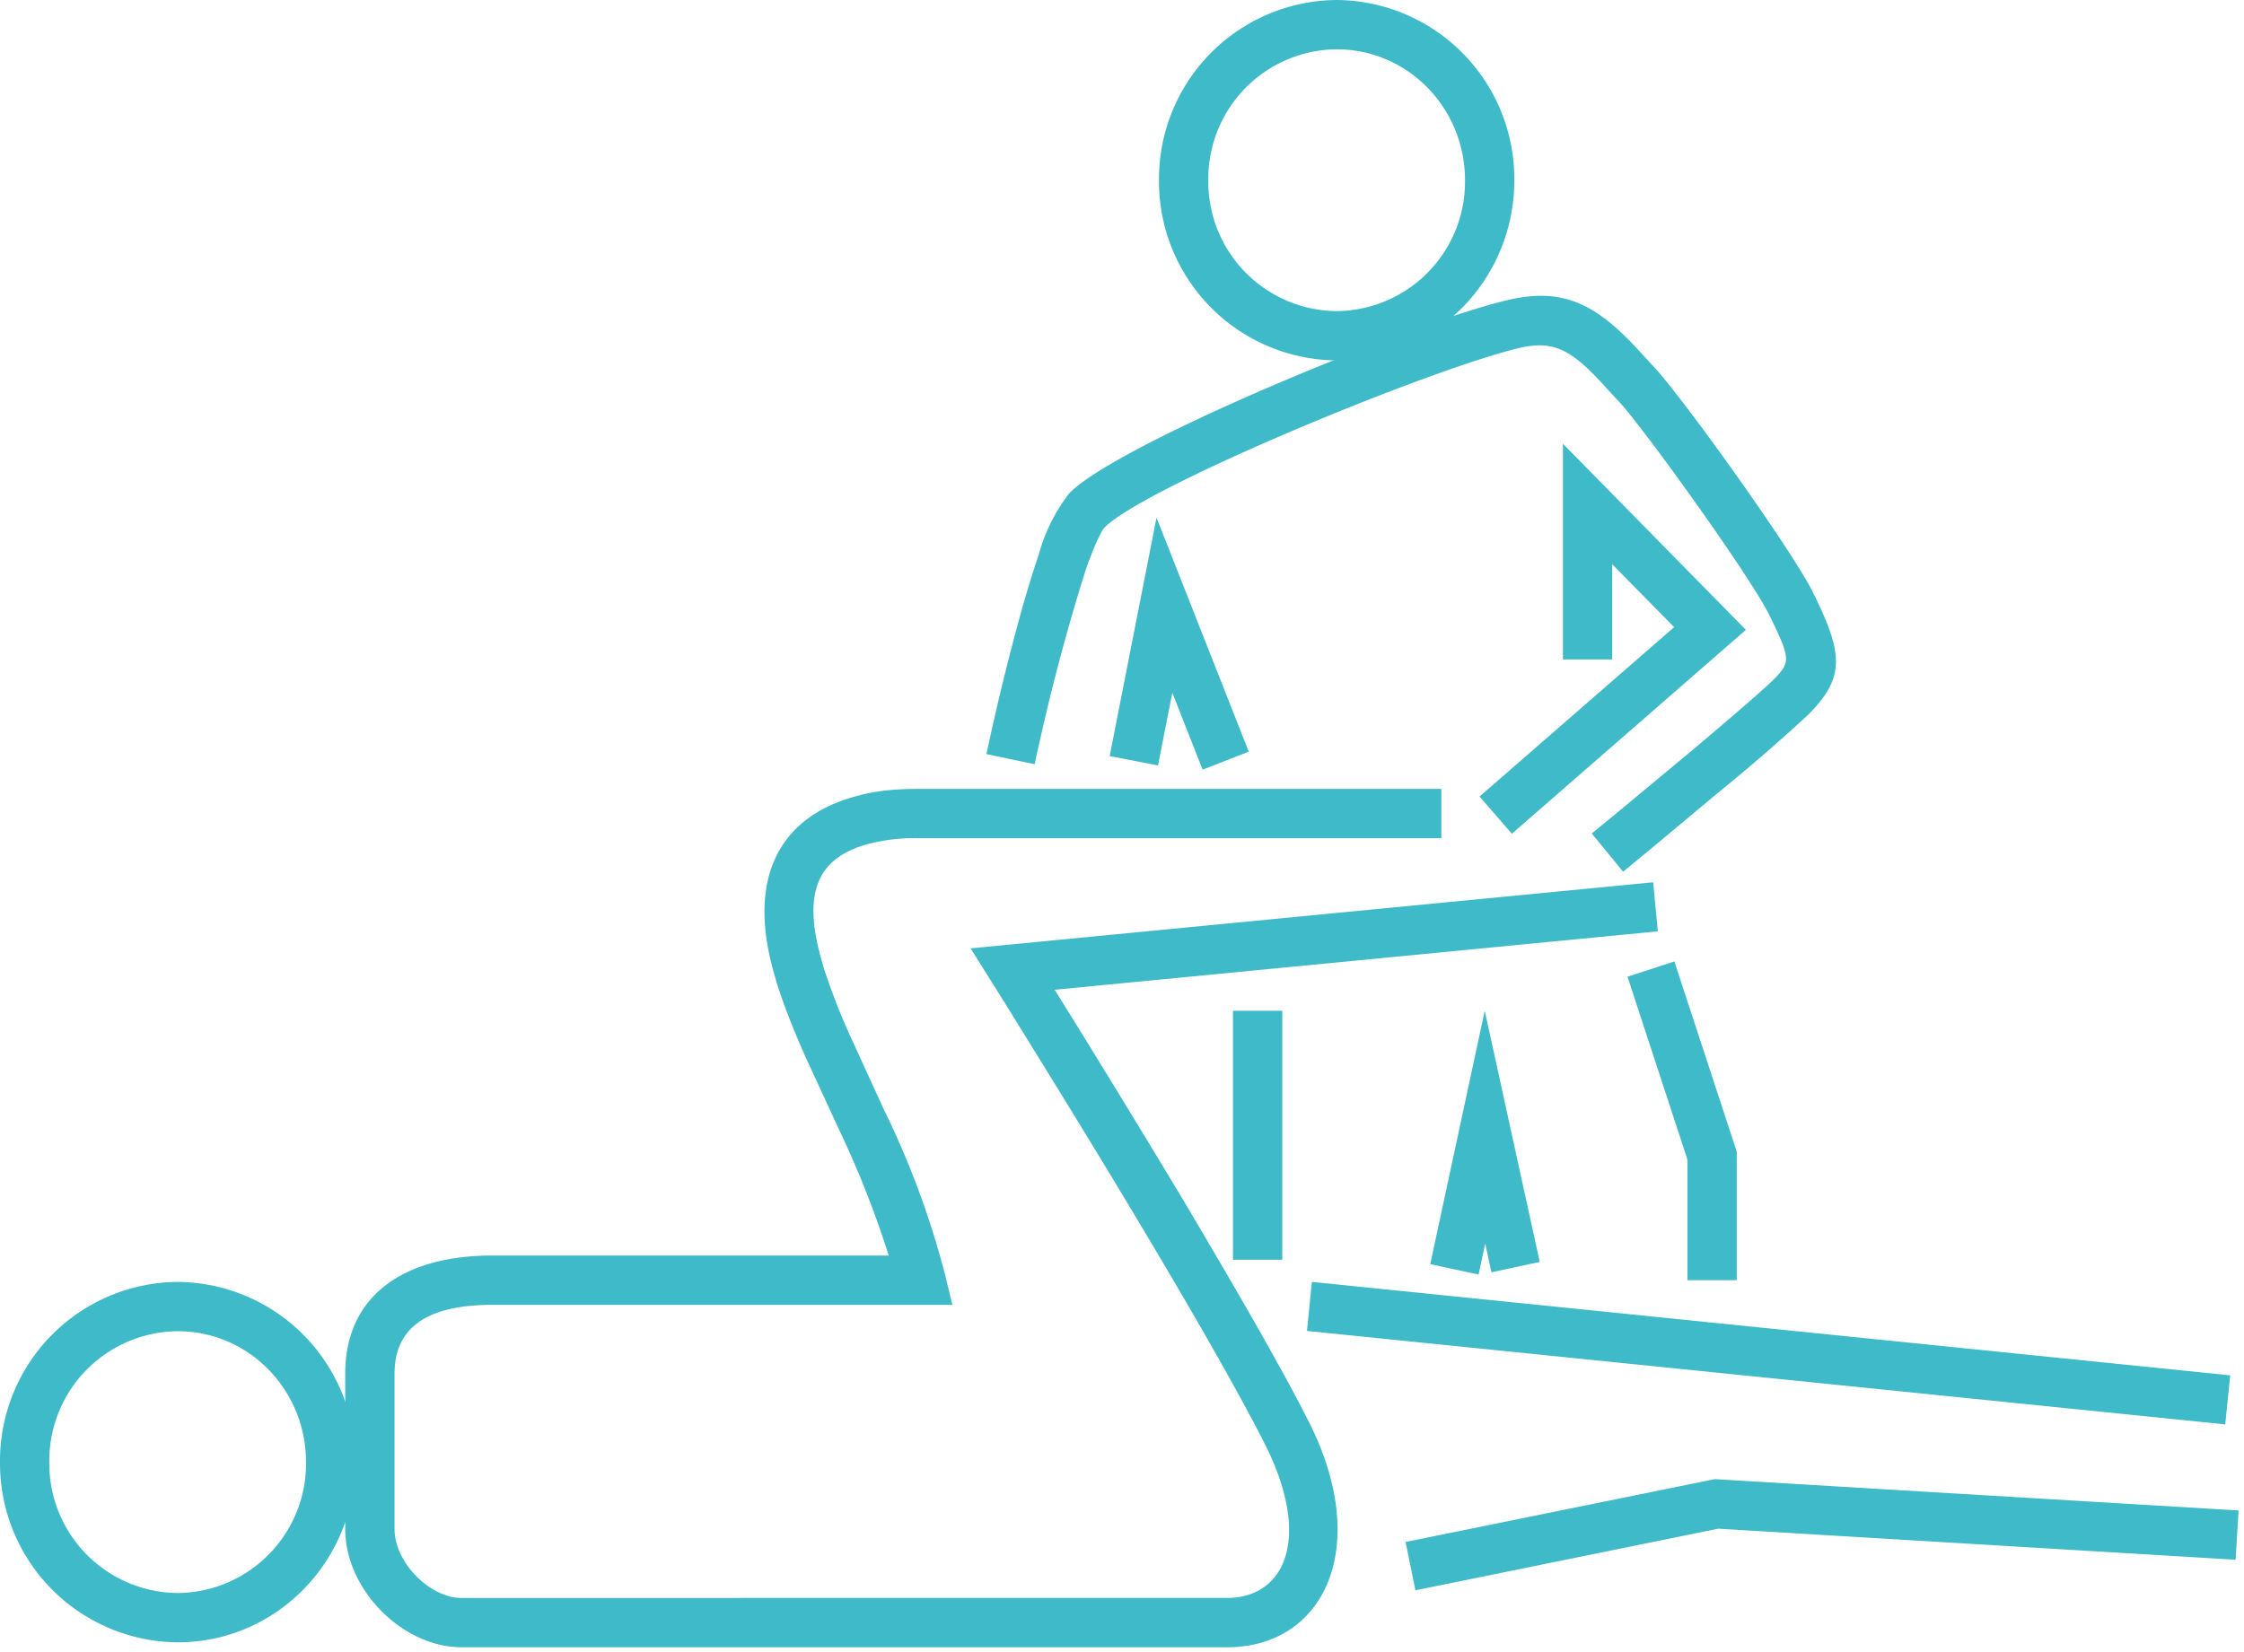
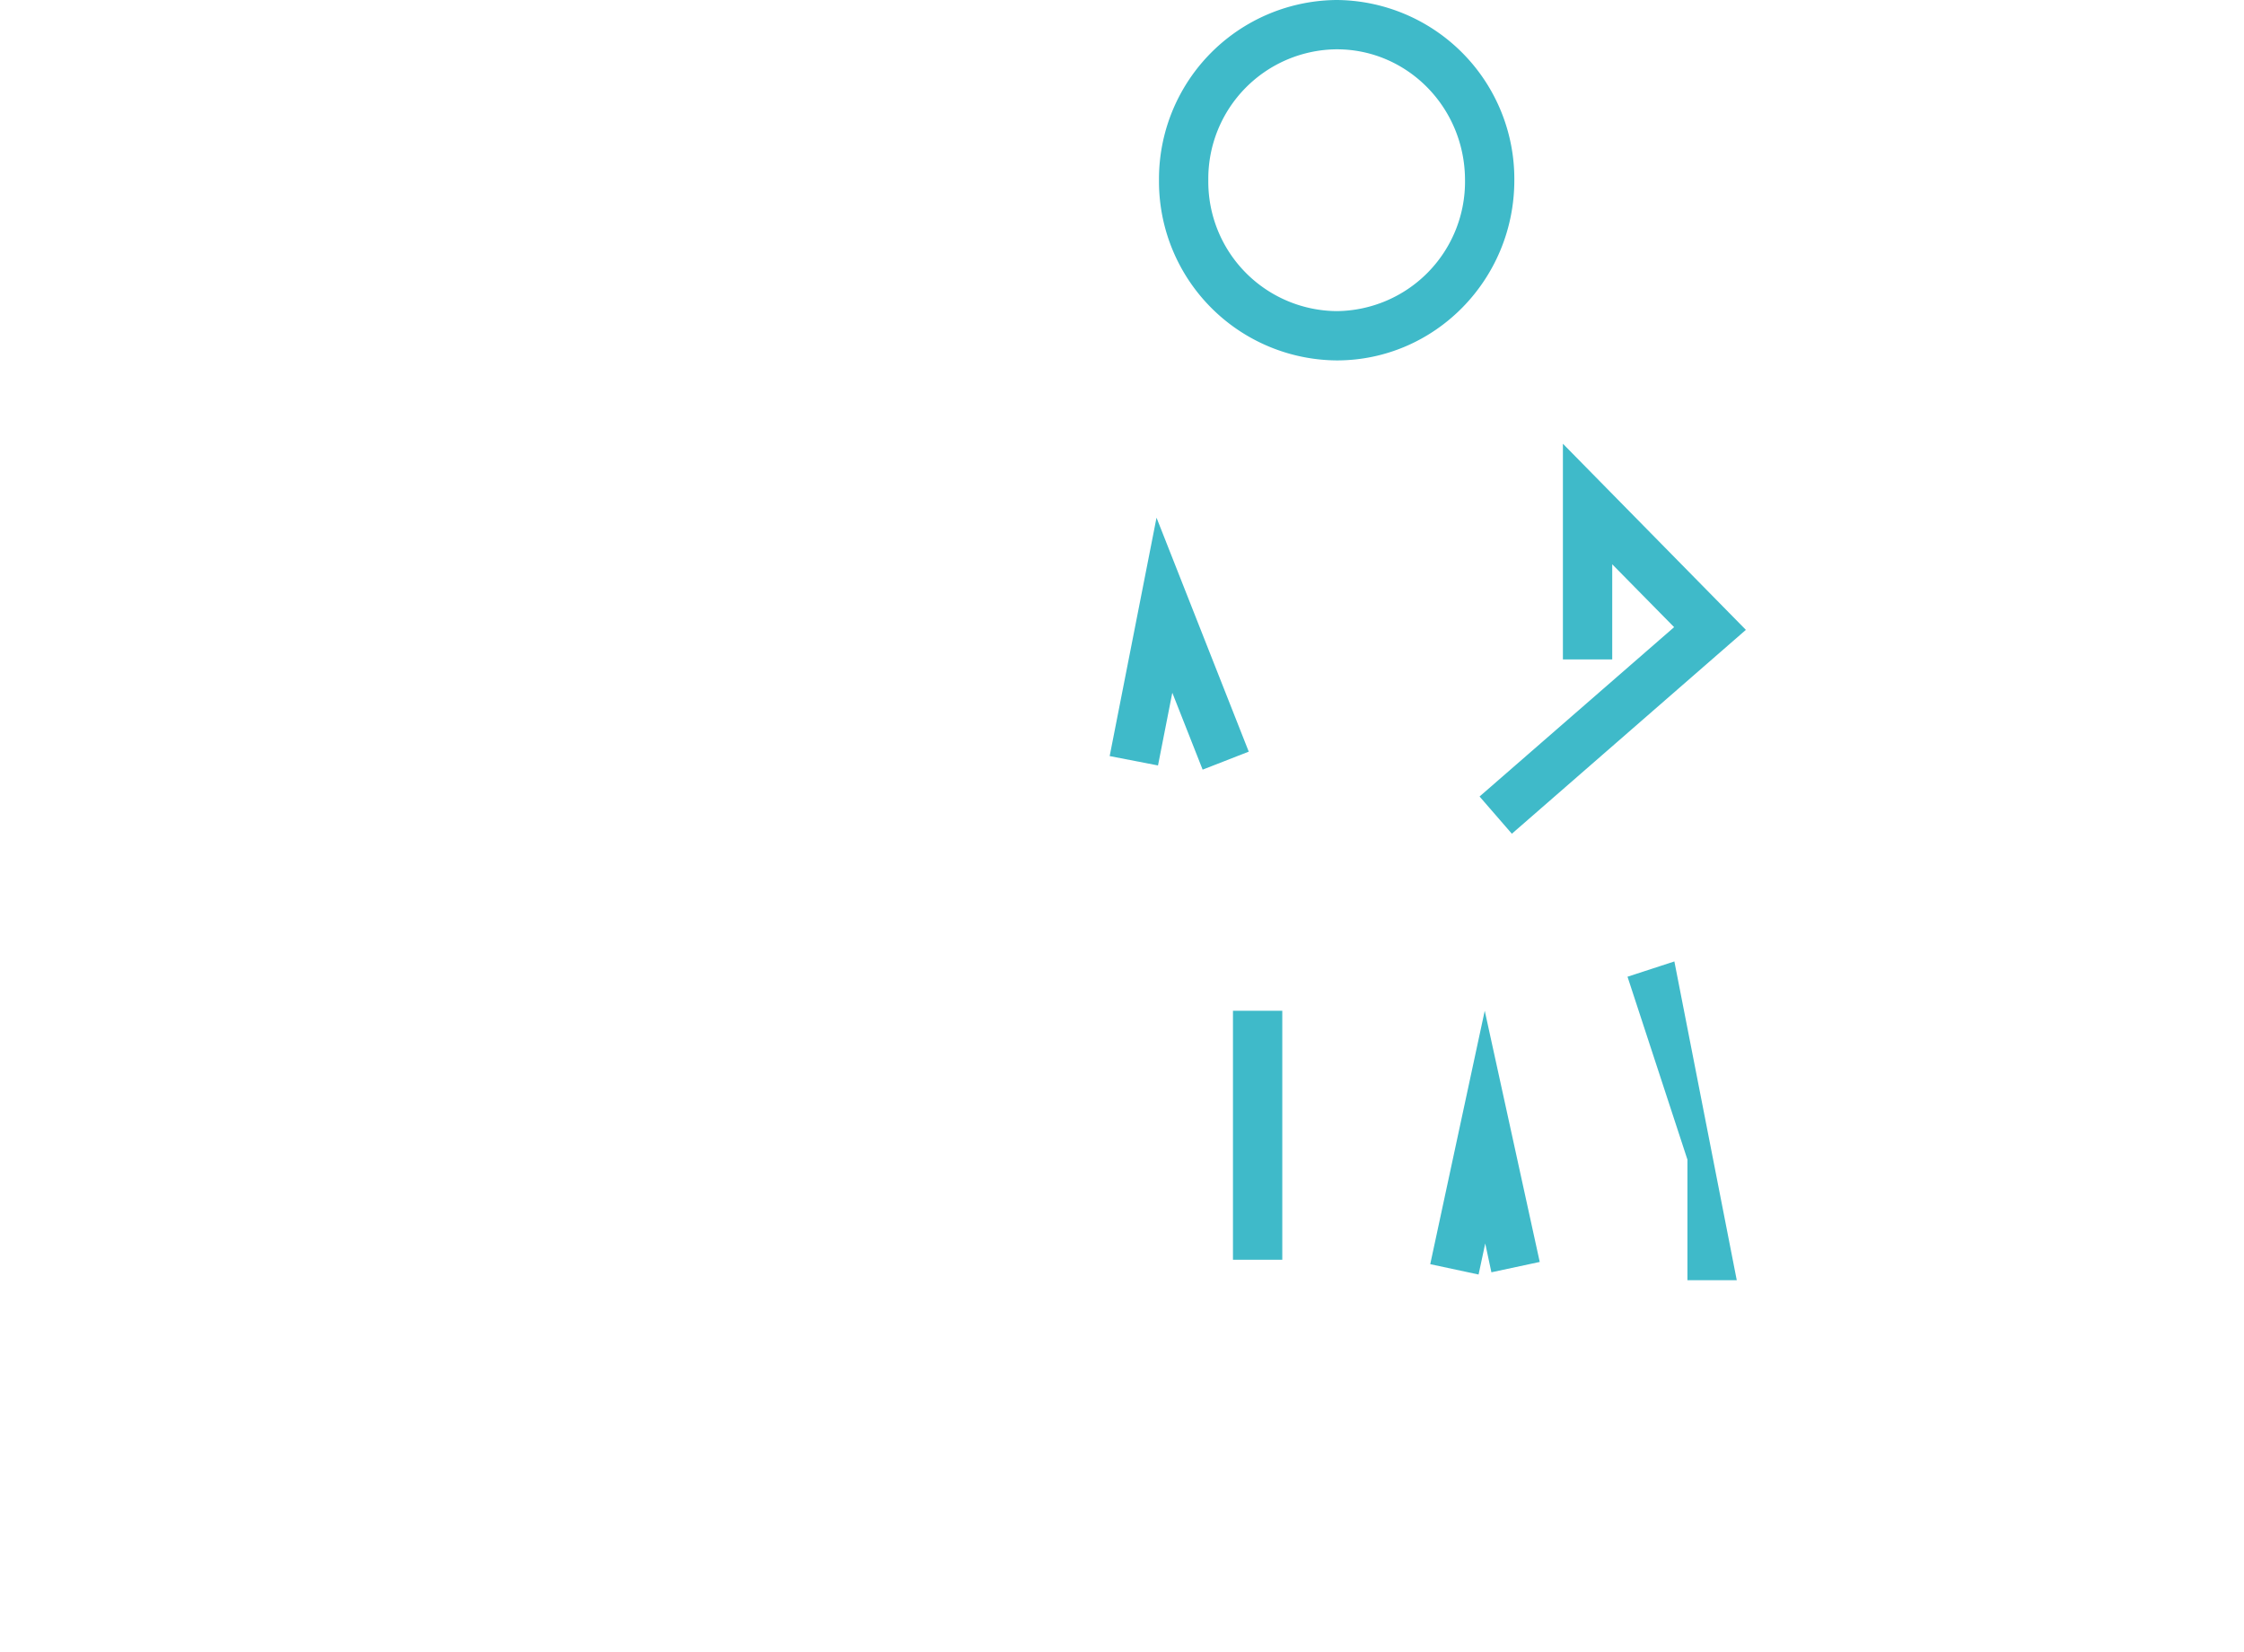
<svg xmlns="http://www.w3.org/2000/svg" width="91" height="67" viewBox="0 0 91 67">
-   <path fill="#3fbac9" d="M7.21 66.62c3.98 0 7.2-3.28 7.2-7.31A7.26 7.26 0 0 0 7.21 52 7.26 7.26 0 0 0 0 59.31a7.26 7.26 0 0 0 7.21 7.31zm0-2A5.25 5.25 0 0 1 2 59.31 5.25 5.25 0 0 1 7.21 54c2.87 0 5.2 2.37 5.2 5.31a5.25 5.25 0 0 1-5.2 5.31z" />
-   <path fill="#3fbac9" d="M19.97 50.93c-3.68 0-5.97 1.69-5.97 4.79v6.31c0 2.44 2.31 4.79 4.72 4.79h31.04c3.9 0 5.86-3.98 3.38-9.02-.95-1.9-2.57-4.75-4.69-8.33l-.49-.83a709.38 709.38 0 0 0-4.16-6.83l-1.03-1.66 24.46-2.37-.19-1.99-27.68 2.68.86 1.37.52.83 1.36 2.2c1.41 2.28 2.82 4.59 4.14 6.8l.49.82c2.1 3.54 3.7 6.36 4.62 8.2 1.86 3.79.71 6.13-1.59 6.13H18.72c-1.3 0-2.72-1.45-2.72-2.79v-6.31c0-1.84 1.28-2.79 3.97-2.79h18.65l-.3-1.24A35.25 35.25 0 0 0 35.84 45l-1.36-2.97a26.57 26.57 0 0 1-1.07-2.75l-.07-.25c-.85-2.89-.12-4.2 1.74-4.76a7.58 7.58 0 0 1 2.26-.27H58.45v-2H37.34c-1.07 0-1.89.07-2.84.36-2.89.87-4.25 3.28-3.08 7.23l.08.29c.29.9.65 1.83 1.15 2.96l1.38 2.99a39.85 39.85 0 0 1 2.01 5.1zM90.66 63.27l.12-2L69.54 60 57 62.55l.4 1.96 12.28-2.5z" />
-   <path fill="#3fbac9" d="M53 53.99l37.24 3.79.2-1.99L53.2 52zM41.96 31l.09-.43.26-1.15a84.2 84.2 0 0 1 1.71-6.28c.33-.95.63-1.59.77-1.74 1.65-1.67 13.38-6.5 16.89-7.3 1.31-.29 2.04.09 3.29 1.45a52.08 52.08 0 0 0 .74.8c1.26 1.44 5.32 7.13 6.03 8.58.88 1.8.89 1.92.18 2.64-.37.37-1.64 1.47-3.47 3.01l-.11.09-2.61 2.17-.85.7-.33.27 1.27 1.55.33-.27.86-.71 2.61-2.18.11-.09a74.66 74.66 0 0 0 3.61-3.13c1.49-1.51 1.41-2.46.19-4.93-.8-1.63-4.95-7.45-6.35-9.05l-.25-.27-.49-.53c-1.68-1.83-3.02-2.54-5.2-2.05-3.86.87-15.88 5.83-17.87 7.85a7.06 7.06 0 0 0-1.24 2.48c-.28.82-.58 1.81-.88 2.93a97.4 97.4 0 0 0-1.15 4.73l-.1.45z" />
-   <path fill="#3fbac9" d="M48.77 31.22l1.87-.73L46.9 21 45 30.67l1.96.38.58-2.95zM67.89 25.44L60 32.31l1.31 1.51 9.49-8.27L63.38 18v8.75h2v-3.86zM54.21 14.62c3.98 0 7.2-3.28 7.2-7.31A7.26 7.26 0 0 0 54.21 0 7.26 7.26 0 0 0 47 7.31a7.26 7.26 0 0 0 7.21 7.31zm0-2A5.25 5.25 0 0 1 49 7.31 5.25 5.25 0 0 1 54.21 2c2.87 0 5.2 2.37 5.2 5.31a5.25 5.25 0 0 1-5.2 5.31zM50 41v10.1h2V41zM68.43 51.93h2v-5.21L67.9 39l-1.9.62 2.43 7.42zM60.48 51.61l1.96-.42L60.21 41 58 51.28l1.96.42.27-1.26z" />
+   <path fill="#3fbac9" d="M48.77 31.22l1.87-.73L46.9 21 45 30.67l1.96.38.58-2.95zM67.89 25.44L60 32.31l1.31 1.51 9.49-8.27L63.38 18v8.75h2v-3.86zM54.21 14.62c3.98 0 7.2-3.28 7.2-7.31A7.26 7.26 0 0 0 54.21 0 7.26 7.26 0 0 0 47 7.31a7.26 7.26 0 0 0 7.21 7.31zm0-2A5.25 5.25 0 0 1 49 7.31 5.25 5.25 0 0 1 54.21 2c2.87 0 5.2 2.37 5.2 5.31a5.25 5.25 0 0 1-5.2 5.31zM50 41v10.1h2V41zM68.43 51.93h2L67.9 39l-1.9.62 2.43 7.42zM60.48 51.61l1.96-.42L60.21 41 58 51.28l1.96.42.27-1.26z" />
</svg>